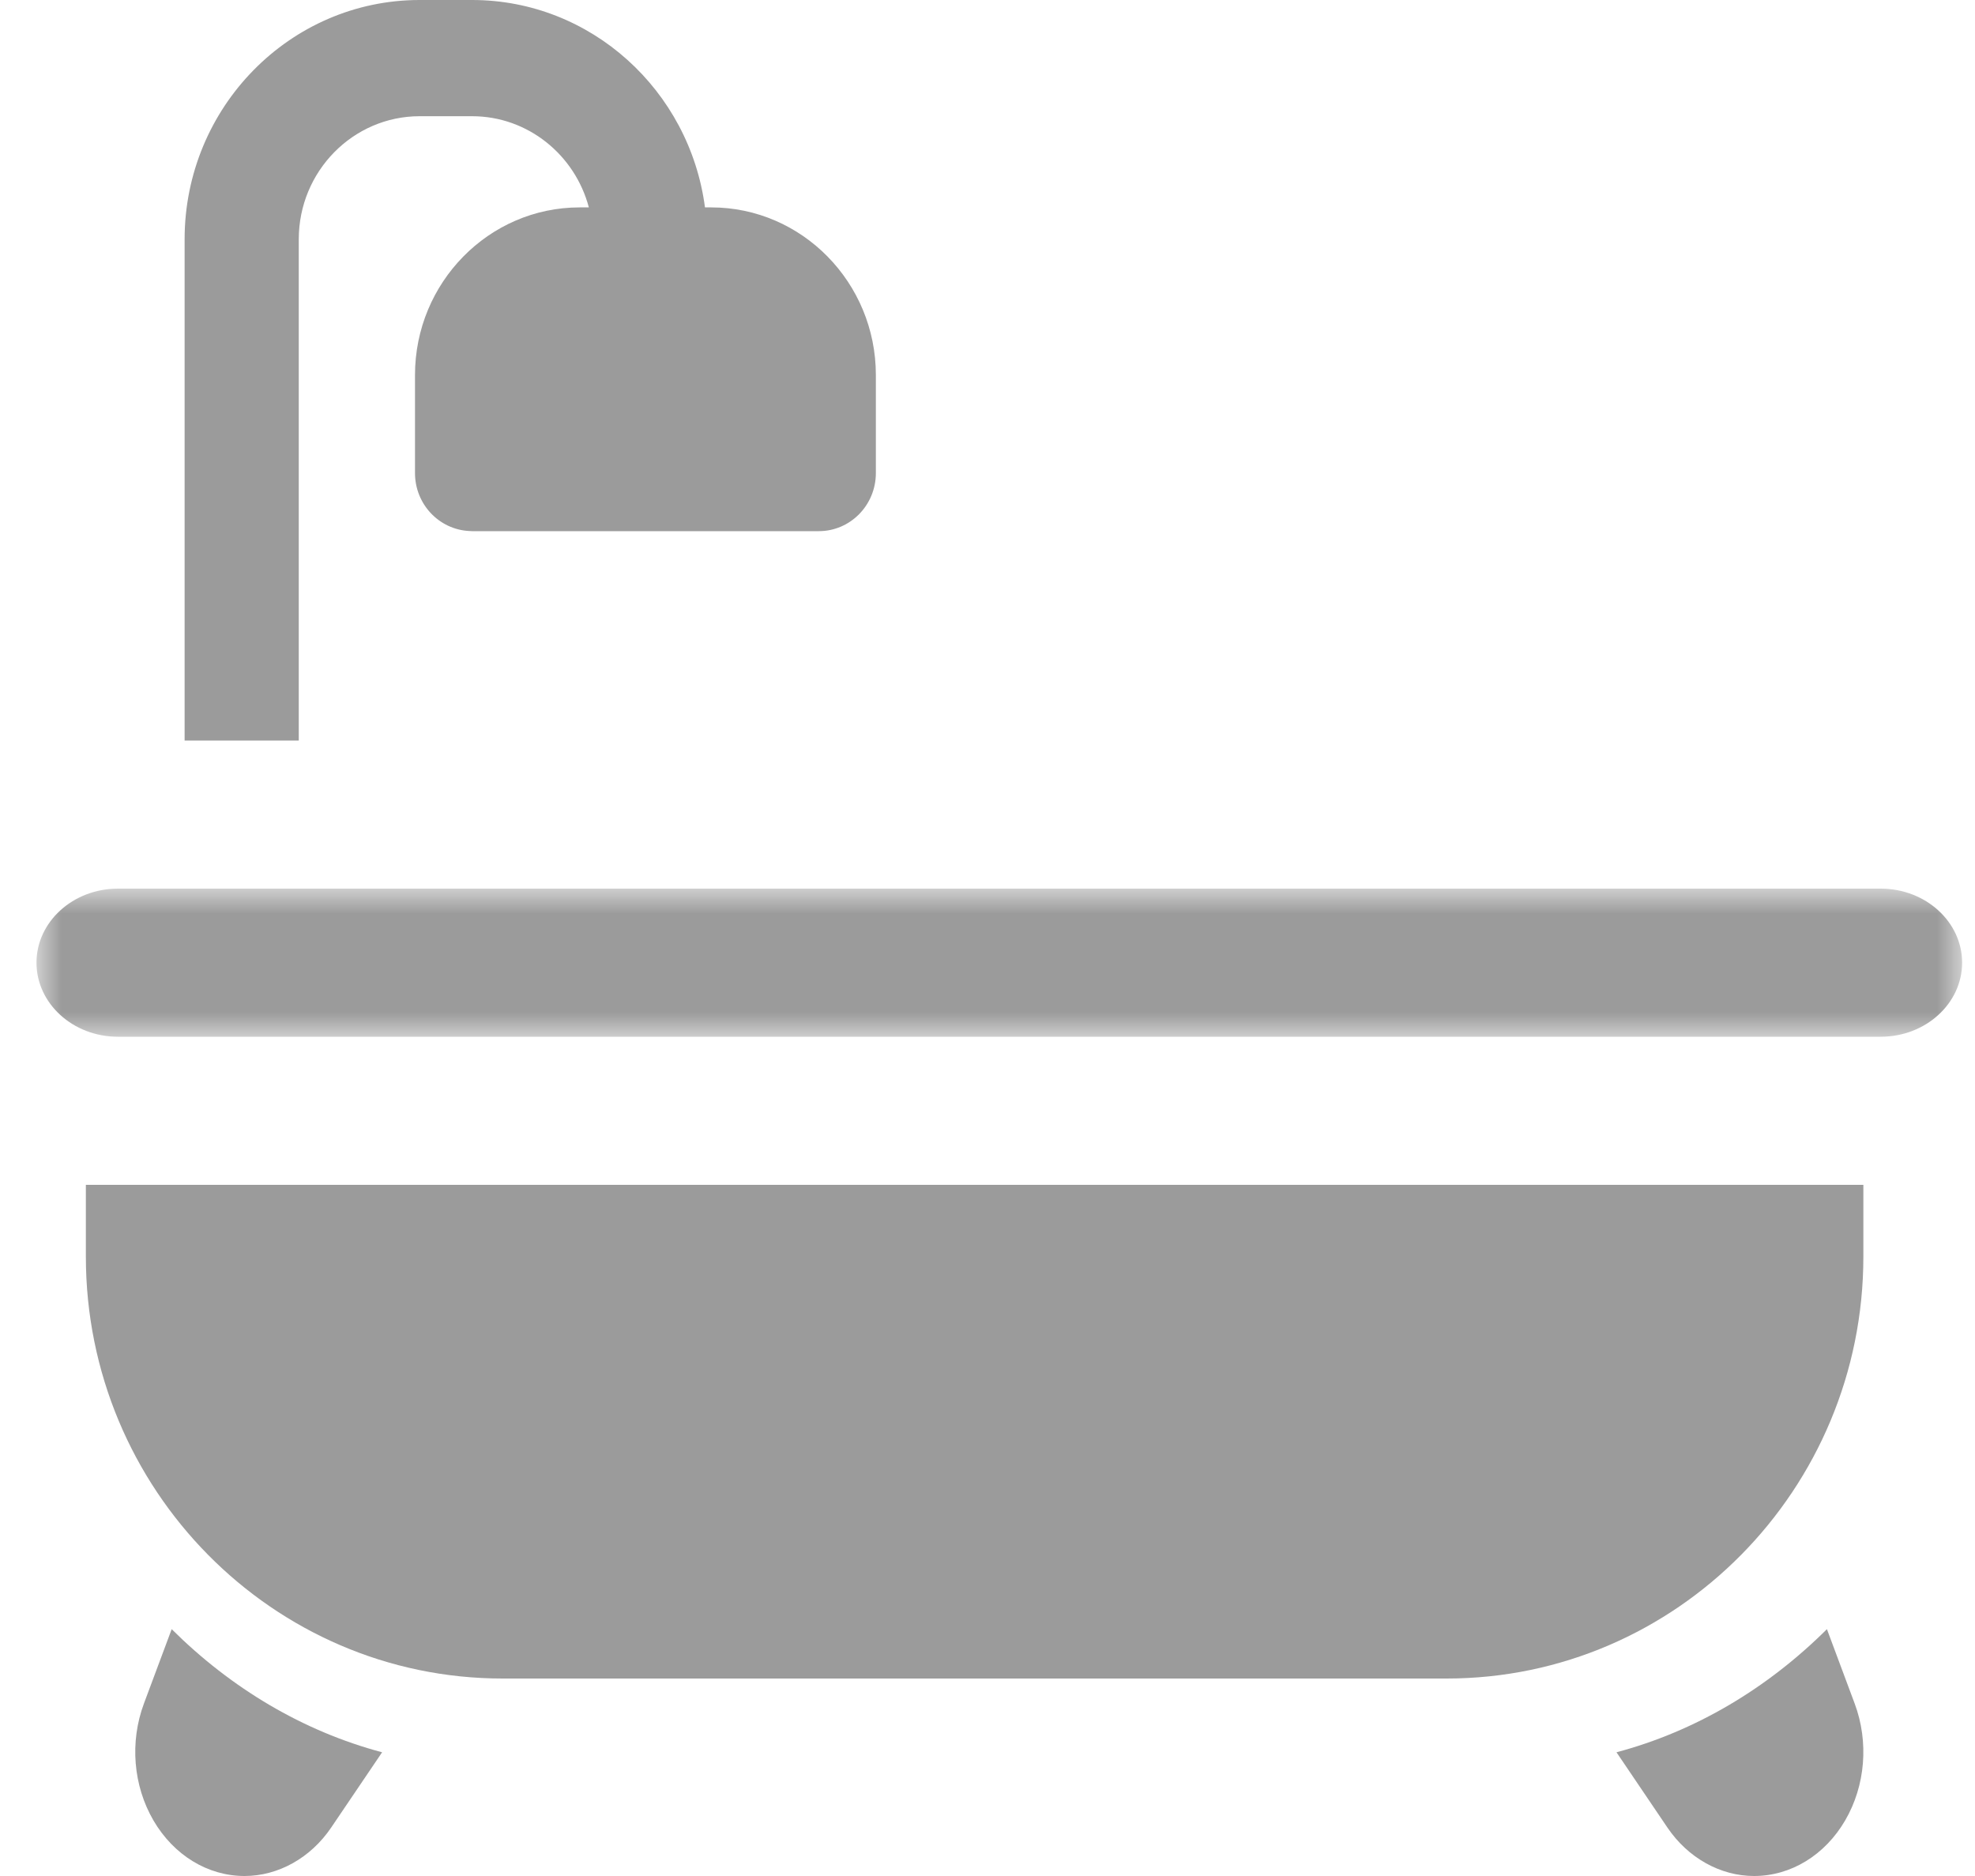
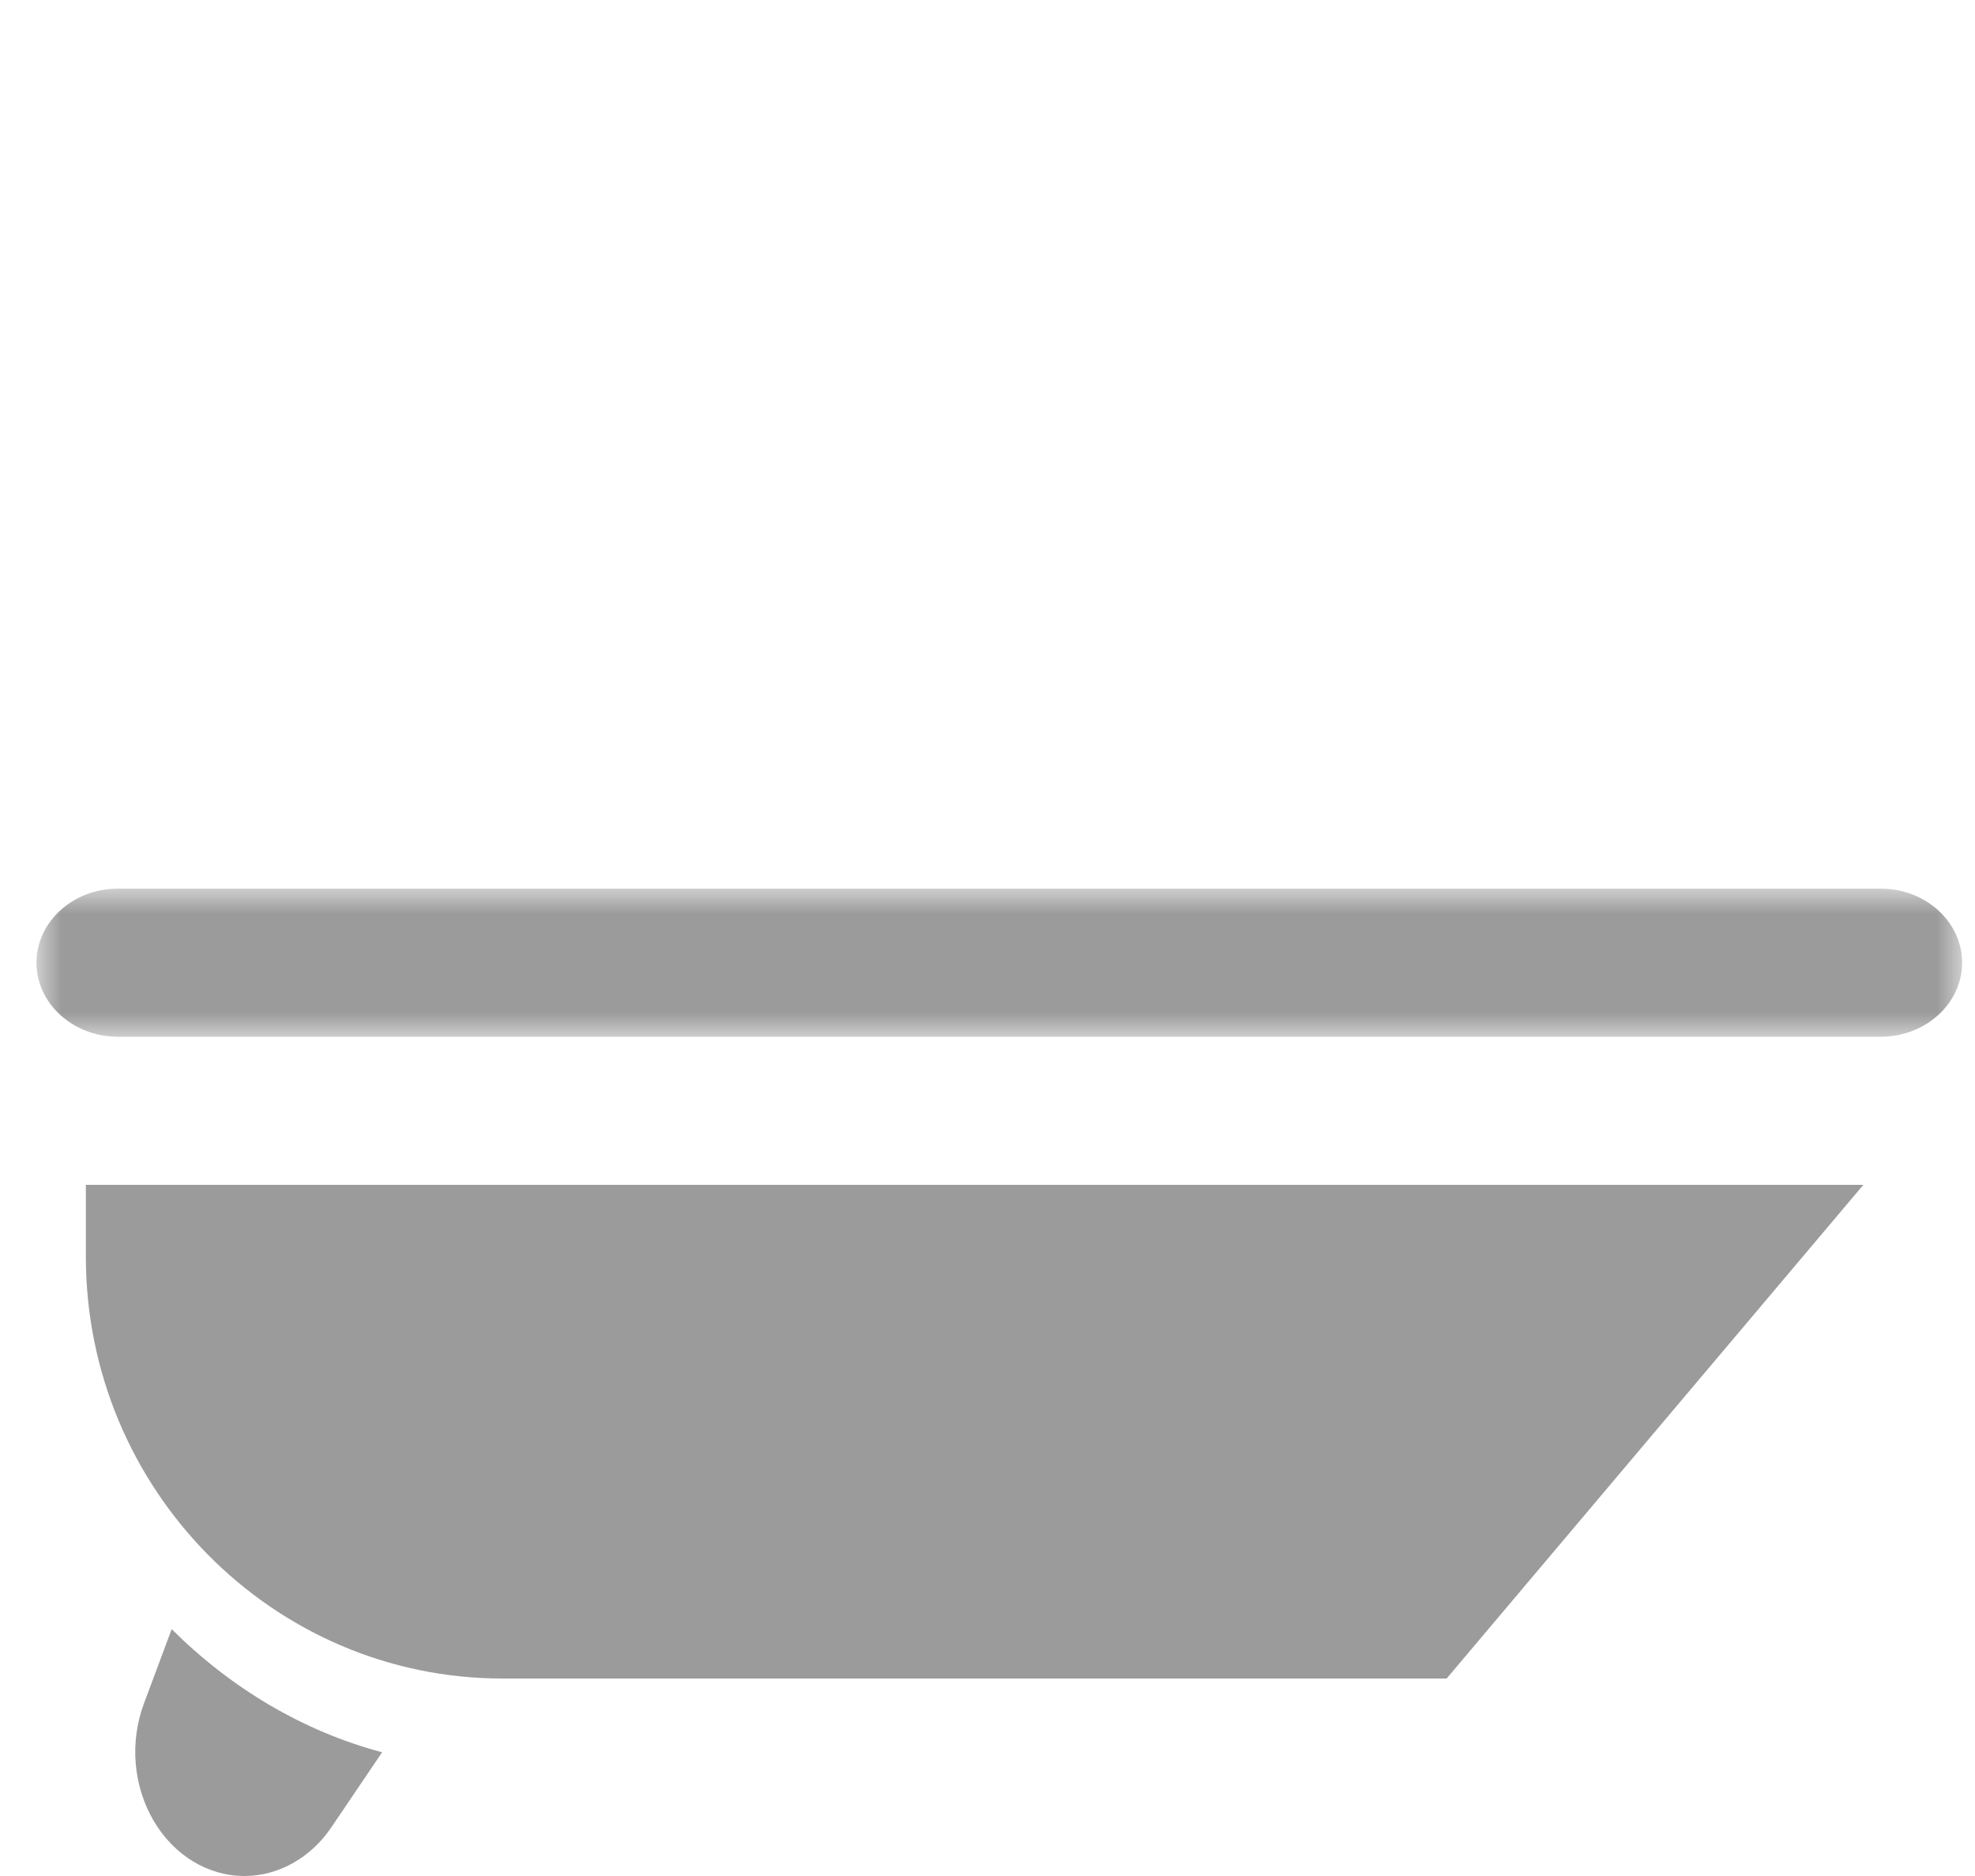
<svg xmlns="http://www.w3.org/2000/svg" xmlns:xlink="http://www.w3.org/1999/xlink" width="40px" height="38px" viewBox="0 0 40 38" version="1.1">
  <title>mdpi/Bathroom Icon</title>
  <desc>Created with Sketch.</desc>
  <defs>
    <polygon id="path-1" points="-1.83186824e-14 -1.02053782e-13 39 -1.02053782e-13 39 3 -1.83186824e-14 3" />
  </defs>
  <g id="Page-1" stroke="none" stroke-width="1" fill="none" fill-rule="evenodd">
    <g id="Homepage" transform="translate(-1206, -3932)">
      <g id="Group-13" transform="translate(242, 3410)">
        <g id="Property-Block" transform="translate(626.739, 22)">
          <g id="Baths" transform="translate(338, 500)">
            <g id="Bathroom-Icon">
-               <path d="M36.824,34.507 L36.262,33 C35.061,34.195 33.605,35.067 32,35.494 L33.031,37.018 C33.447,37.633 34.103,38 34.786,38 C35.531,38 36.22,37.579 36.631,36.875 C37.042,36.17 37.114,35.285 36.824,34.507" id="Fill-1" fill="#9B9B9B" />
              <path d="M2.738,33 L2.176,34.507 C1.886,35.285 1.958,36.17 2.369,36.875 C2.78,37.579 3.469,38 4.214,38 C4.897,38 5.553,37.633 5.969,37.018 L7,35.494 C5.395,35.067 3.939,34.195 2.738,33" id="Fill-3" fill="#9B9B9B" />
-               <path d="M13.665,4.201 L13.539,4.201 C13.228,1.833 11.232,-1.08674588e-13 8.822,-1.08674588e-13 L7.76,-1.08674588e-13 C5.136,-1.08674588e-13 3,2.174 3,4.847 L3,15 L5.312,15 L5.312,4.847 C5.312,3.472 6.41,2.354 7.76,2.354 L8.822,2.354 C9.953,2.354 10.907,3.139 11.187,4.201 L11.001,4.201 C9.162,4.201 7.666,5.725 7.666,7.597 L7.666,9.582 C7.666,10.212 8.152,10.724 8.762,10.756 C8.782,10.757 8.802,10.759 8.822,10.759 L15.844,10.759 C16.483,10.759 17,10.232 17,9.582 L17,7.597 C17,5.725 15.504,4.201 13.665,4.201" id="Fill-5" fill="#9B9B9B" />
-               <path d="M1,24 L1,25.454 C1,30.166 4.786,34 9.44,34 L28.56,34 C33.214,34 37,30.167 37,25.454 L37,24 L1,24 Z" id="Fill-7" fill="#9B9B9B" />
+               <path d="M1,24 L1,25.454 C1,30.166 4.786,34 9.44,34 L28.56,34 L37,24 L1,24 Z" id="Fill-7" fill="#9B9B9B" />
              <g id="Group-11" transform="translate(0, 18)">
                <mask id="mask-2" fill="white">
                  <use xlink:href="#path-1" />
                </mask>
                <g id="Clip-10" />
                <path d="M37.352,-1.02053782e-13 L1.648,-1.02053782e-13 C0.739,6.93449215e-05 -1.83186824e-14,0.673 -1.83186824e-14,1.5 C-1.83186824e-14,2.327 0.739,3 1.648,3 L37.352,3 C38.261,3 39,2.327 39,1.5 C39,0.673 38.261,-1.02053782e-13 37.352,-1.02053782e-13" id="Fill-9" fill="#9B9B9B" mask="url(#mask-2)" />
              </g>
            </g>
          </g>
        </g>
      </g>
    </g>
  </g>
</svg>